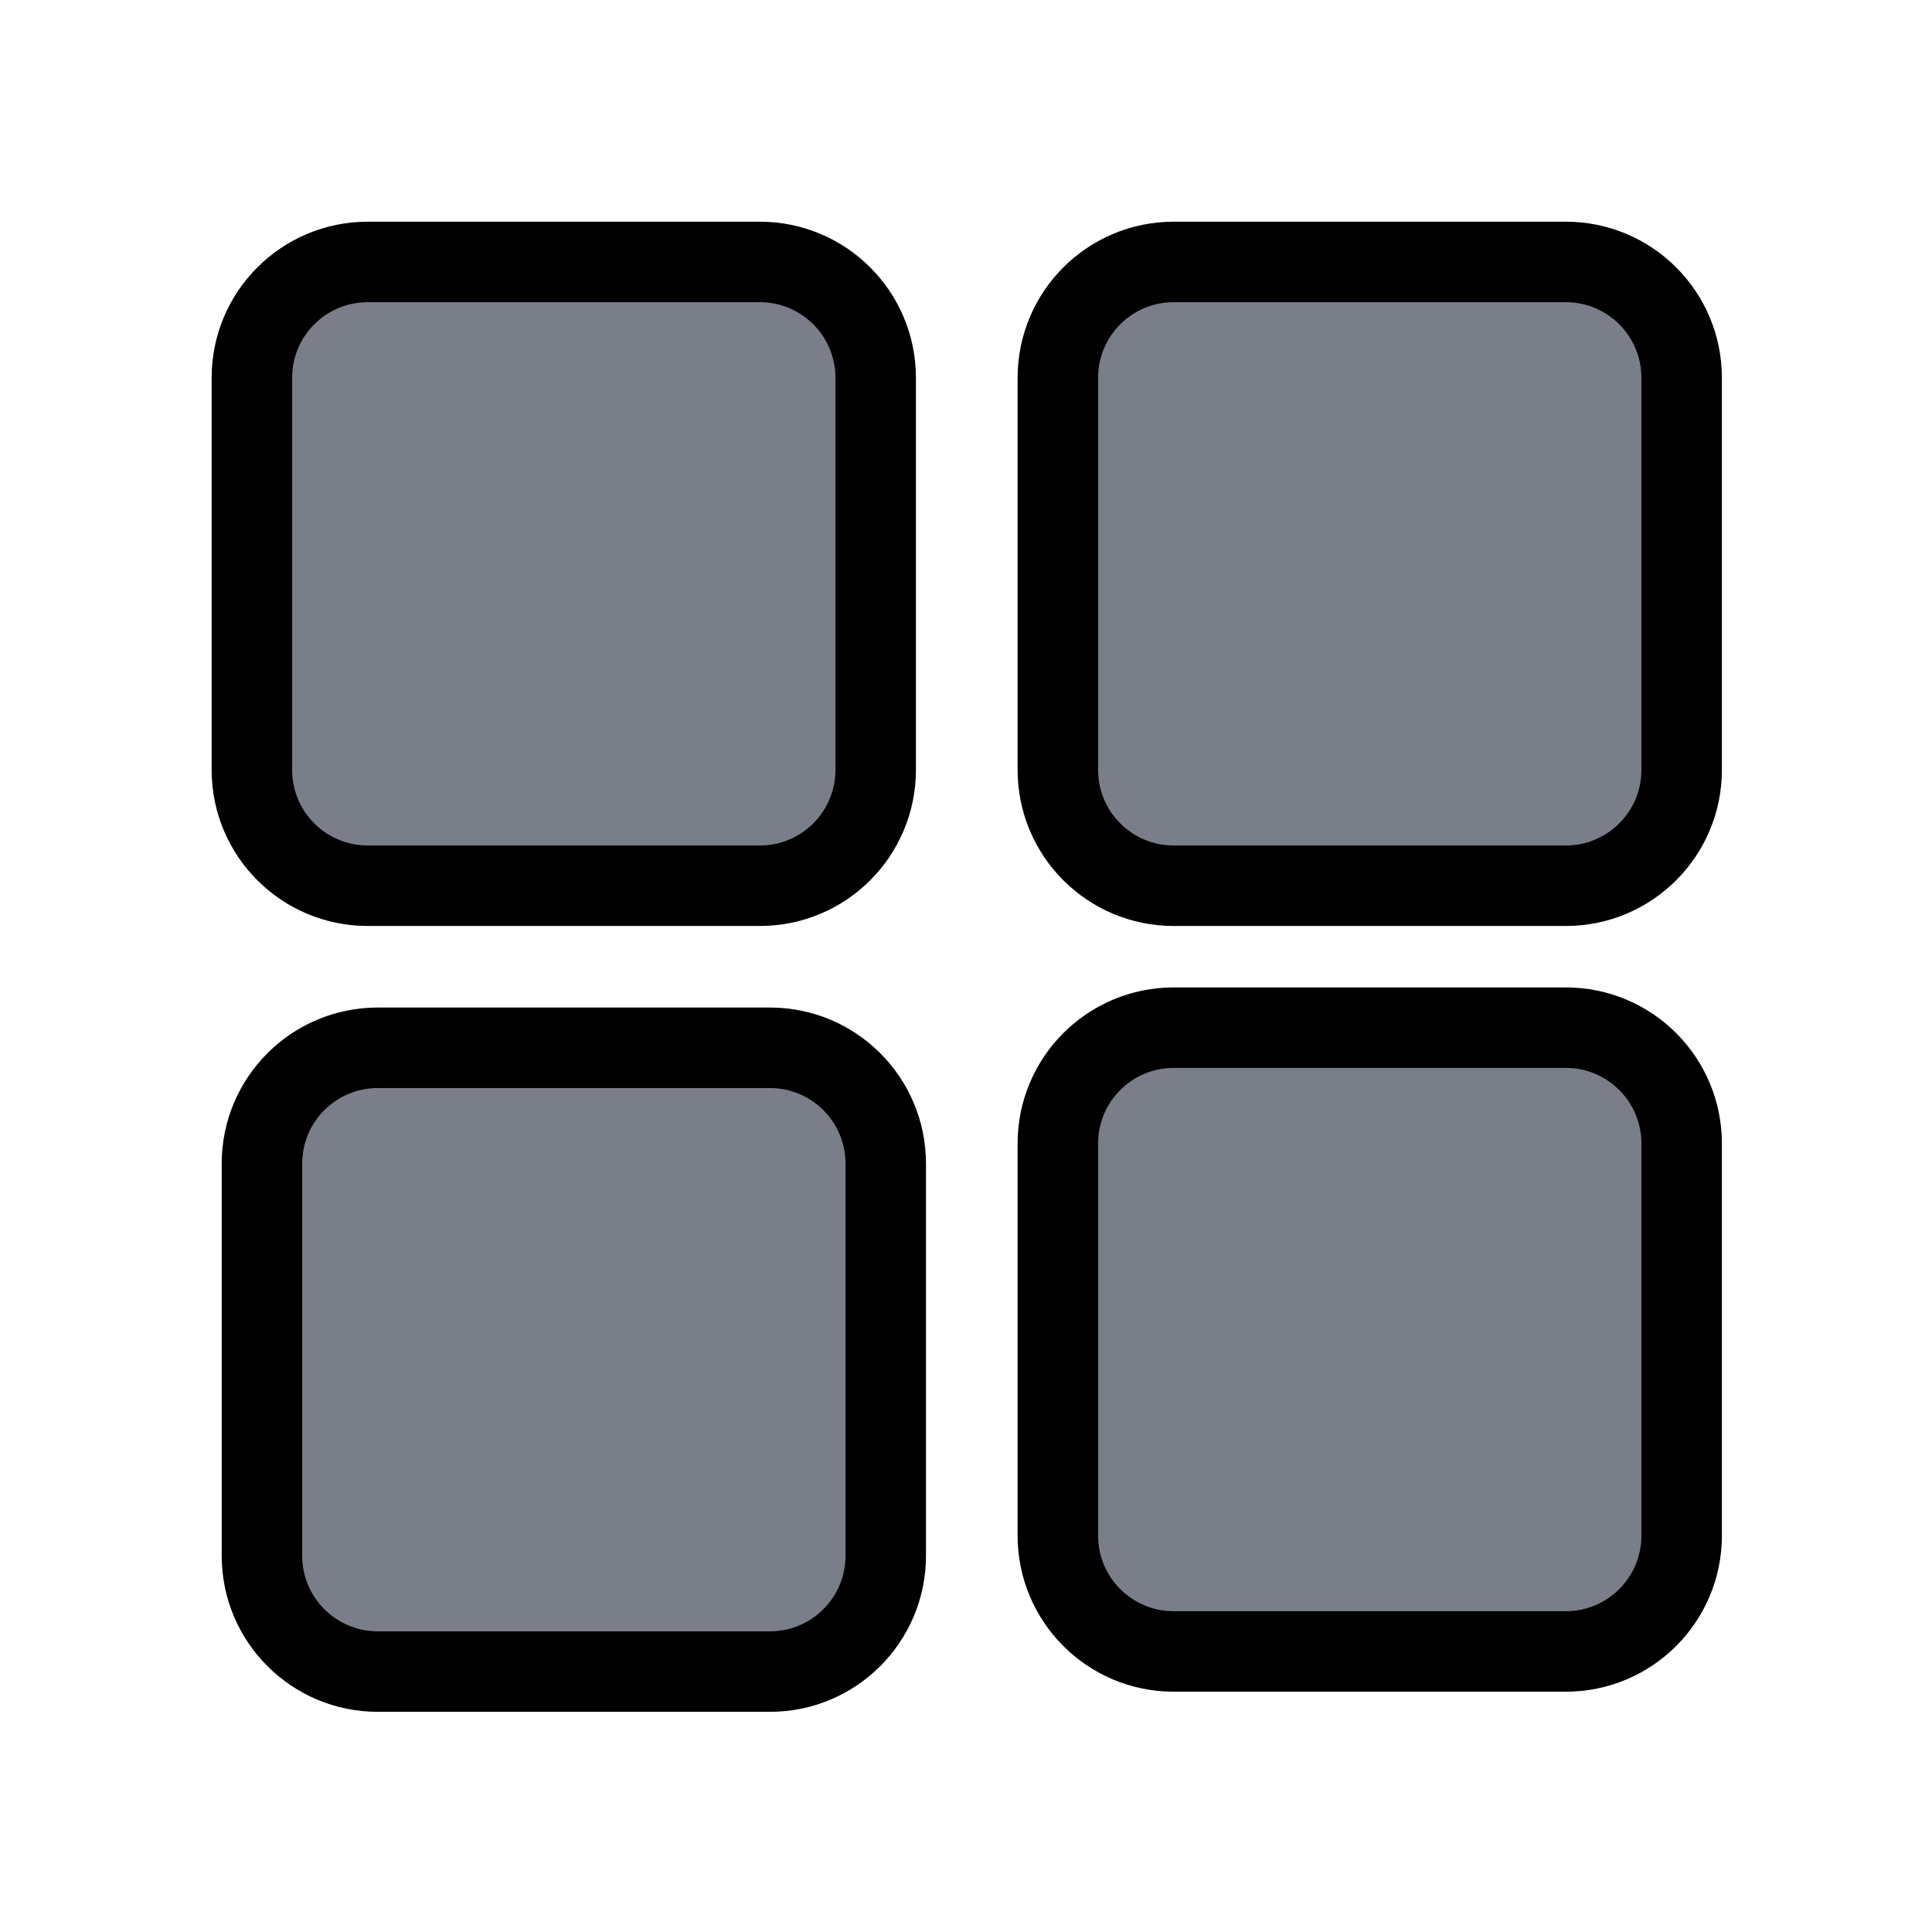
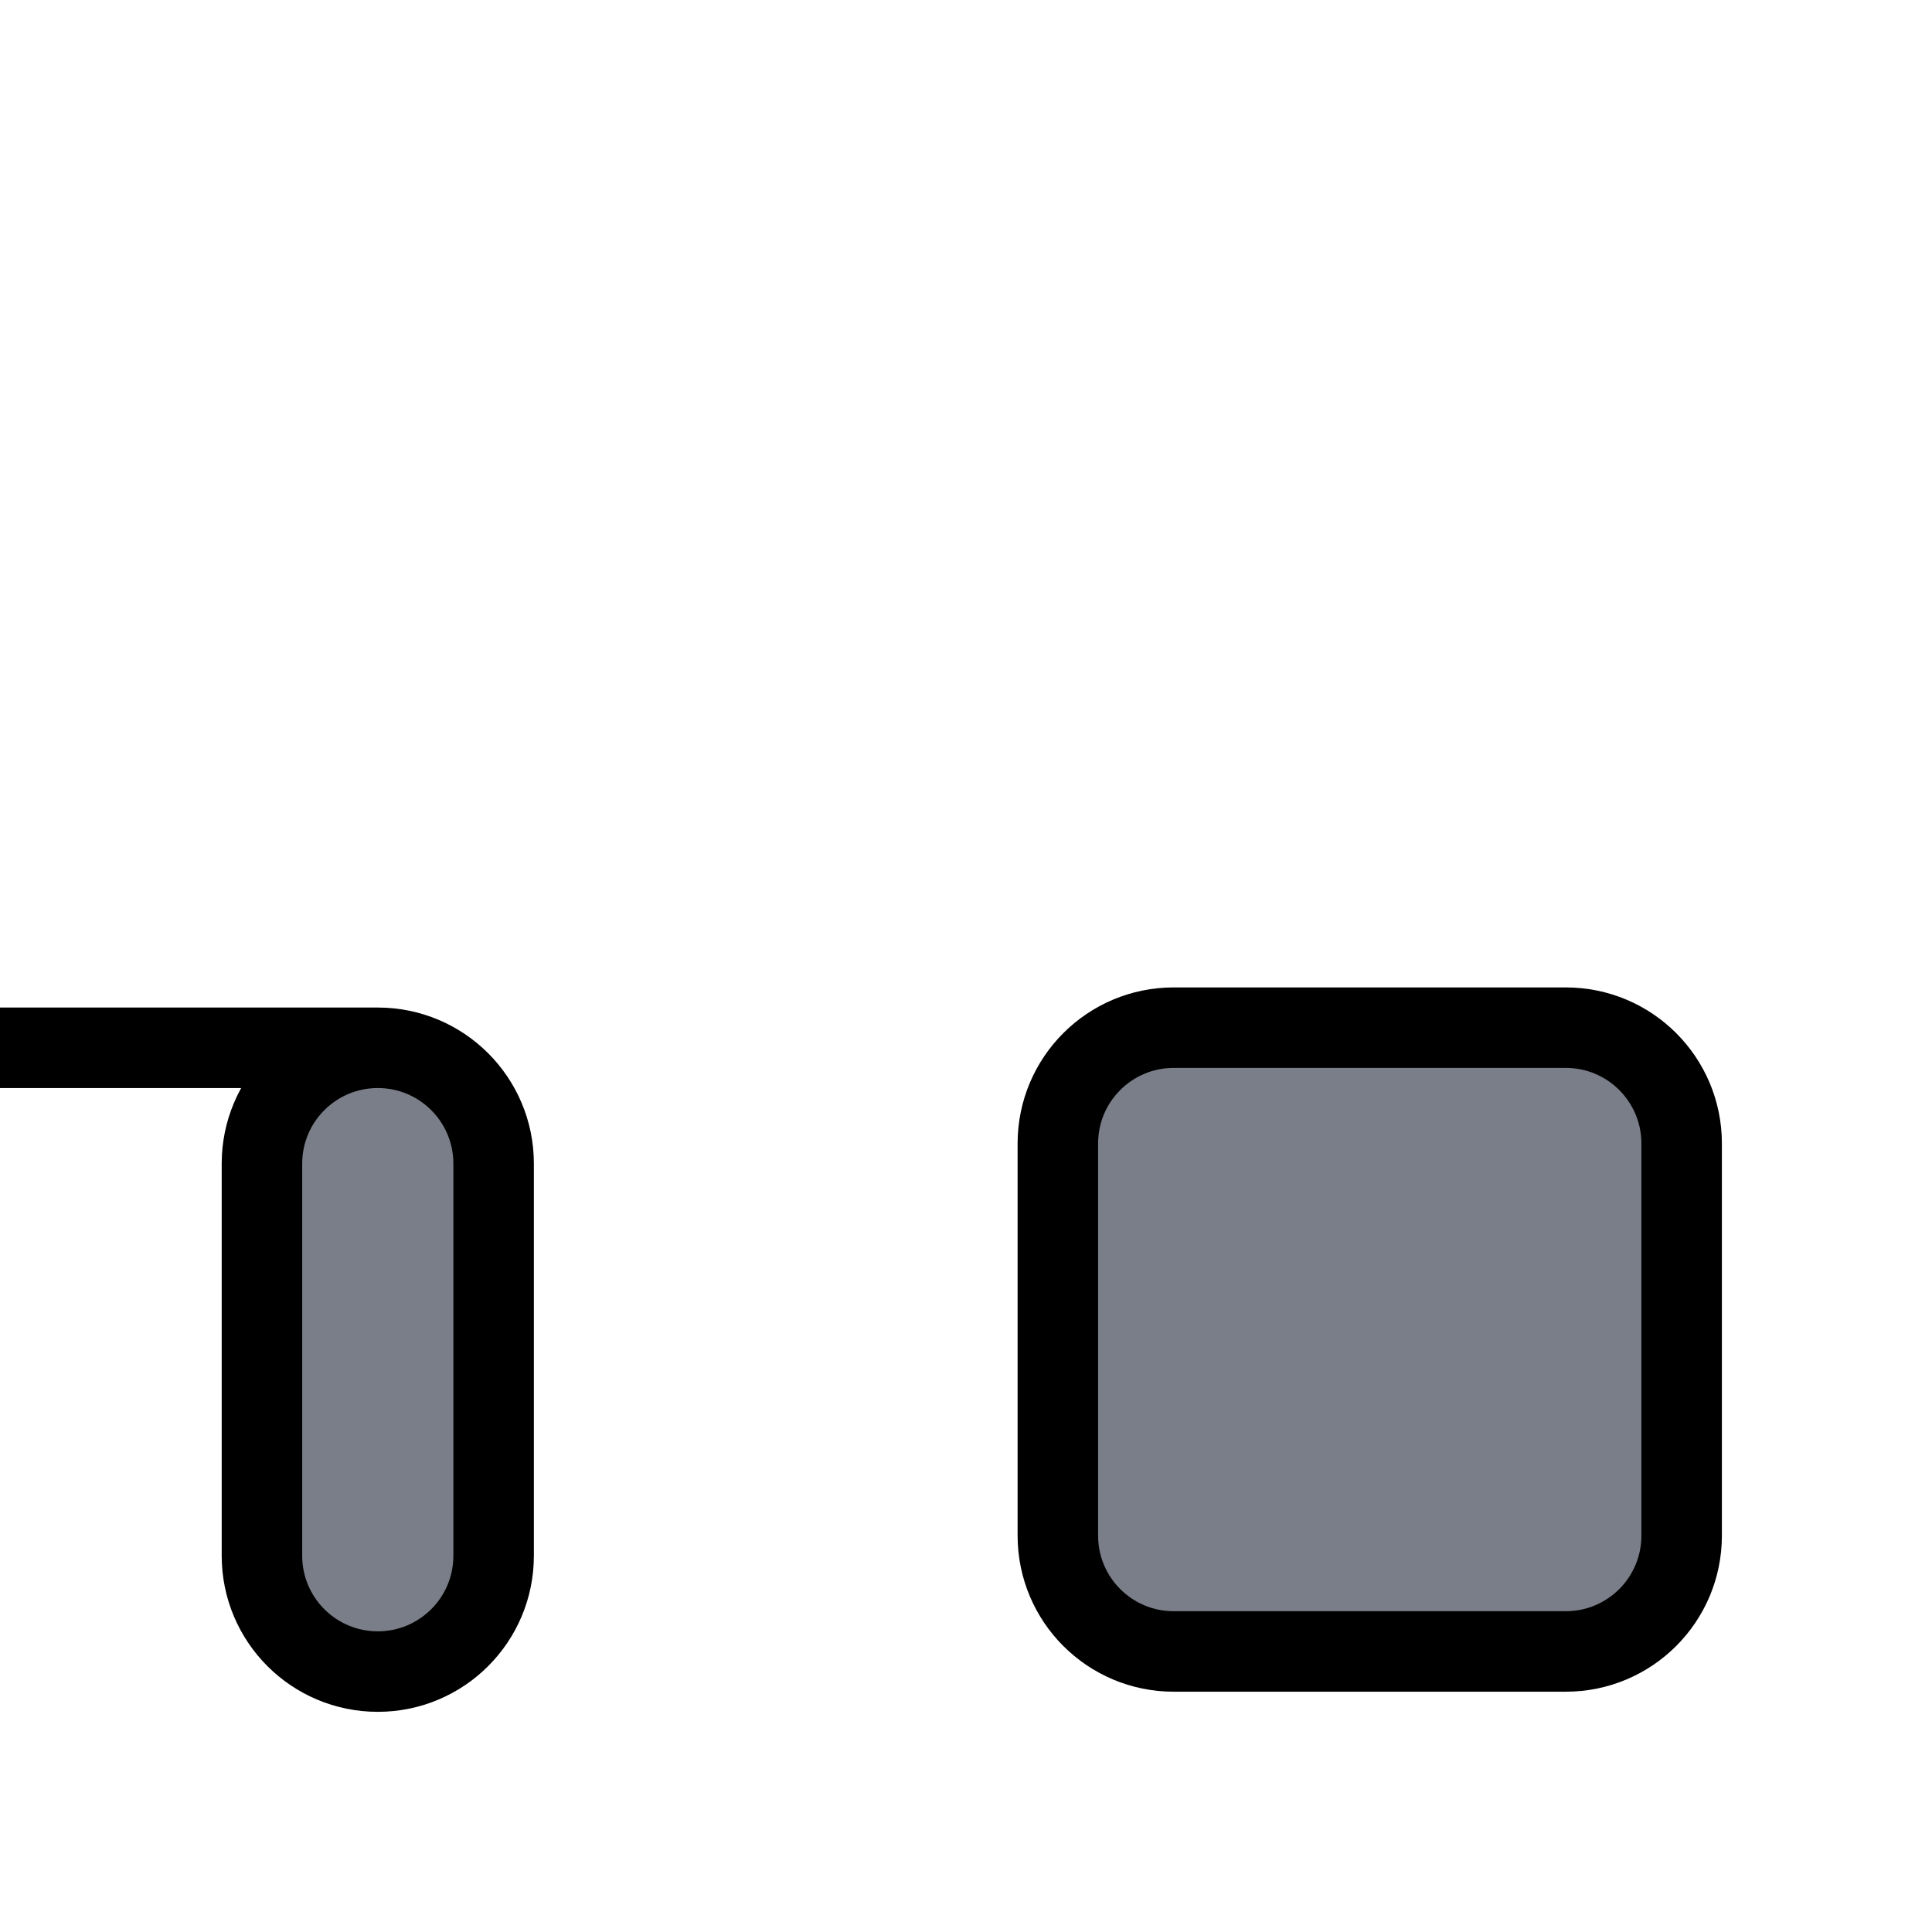
<svg xmlns="http://www.w3.org/2000/svg" width="24" height="24">
  <g>
    <title>Layer 1</title>
-     <path stroke="null" id="svg_1" fill="#7A7E88" d="m4.568,3.254c-0.795,0 -1.439,0.644 -1.439,1.439l0,4.871c0,0.795 0.644,1.439 1.439,1.439l4.871,0c0.795,0 1.439,-0.644 1.439,-1.439l0,-4.871c0,-0.795 -0.644,-1.439 -1.439,-1.439l-4.871,0z" />
-     <path stroke="null" id="svg_5" fill="#7A7E88" d="m14.58,3.254c-0.795,0 -1.439,0.644 -1.439,1.439l0,4.871c0,0.795 0.644,1.439 1.439,1.439l4.871,0c0.795,0 1.439,-0.644 1.439,-1.439l0,-4.871c0,-0.795 -0.644,-1.439 -1.439,-1.439l-4.871,0z" />
-     <path stroke="null" id="svg_6" fill="#7A7E88" d="m4.693,13.016c-0.795,0 -1.439,0.644 -1.439,1.439l0,4.871c0,0.795 0.644,1.439 1.439,1.439l4.871,0c0.795,0 1.439,-0.644 1.439,-1.439l0,-4.871c0,-0.795 -0.644,-1.439 -1.439,-1.439l-4.871,0z" />
+     <path stroke="null" id="svg_6" fill="#7A7E88" d="m4.693,13.016c-0.795,0 -1.439,0.644 -1.439,1.439l0,4.871c0,0.795 0.644,1.439 1.439,1.439c0.795,0 1.439,-0.644 1.439,-1.439l0,-4.871c0,-0.795 -0.644,-1.439 -1.439,-1.439l-4.871,0z" />
    <path stroke="null" id="svg_7" fill="#7A7E88" d="m14.58,12.766c-0.795,0 -1.439,0.644 -1.439,1.439l0,4.871c0,0.795 0.644,1.439 1.439,1.439l4.871,0c0.795,0 1.439,-0.644 1.439,-1.439l0,-4.871c0,-0.795 -0.644,-1.439 -1.439,-1.439l-4.871,0z" />
  </g>
</svg>